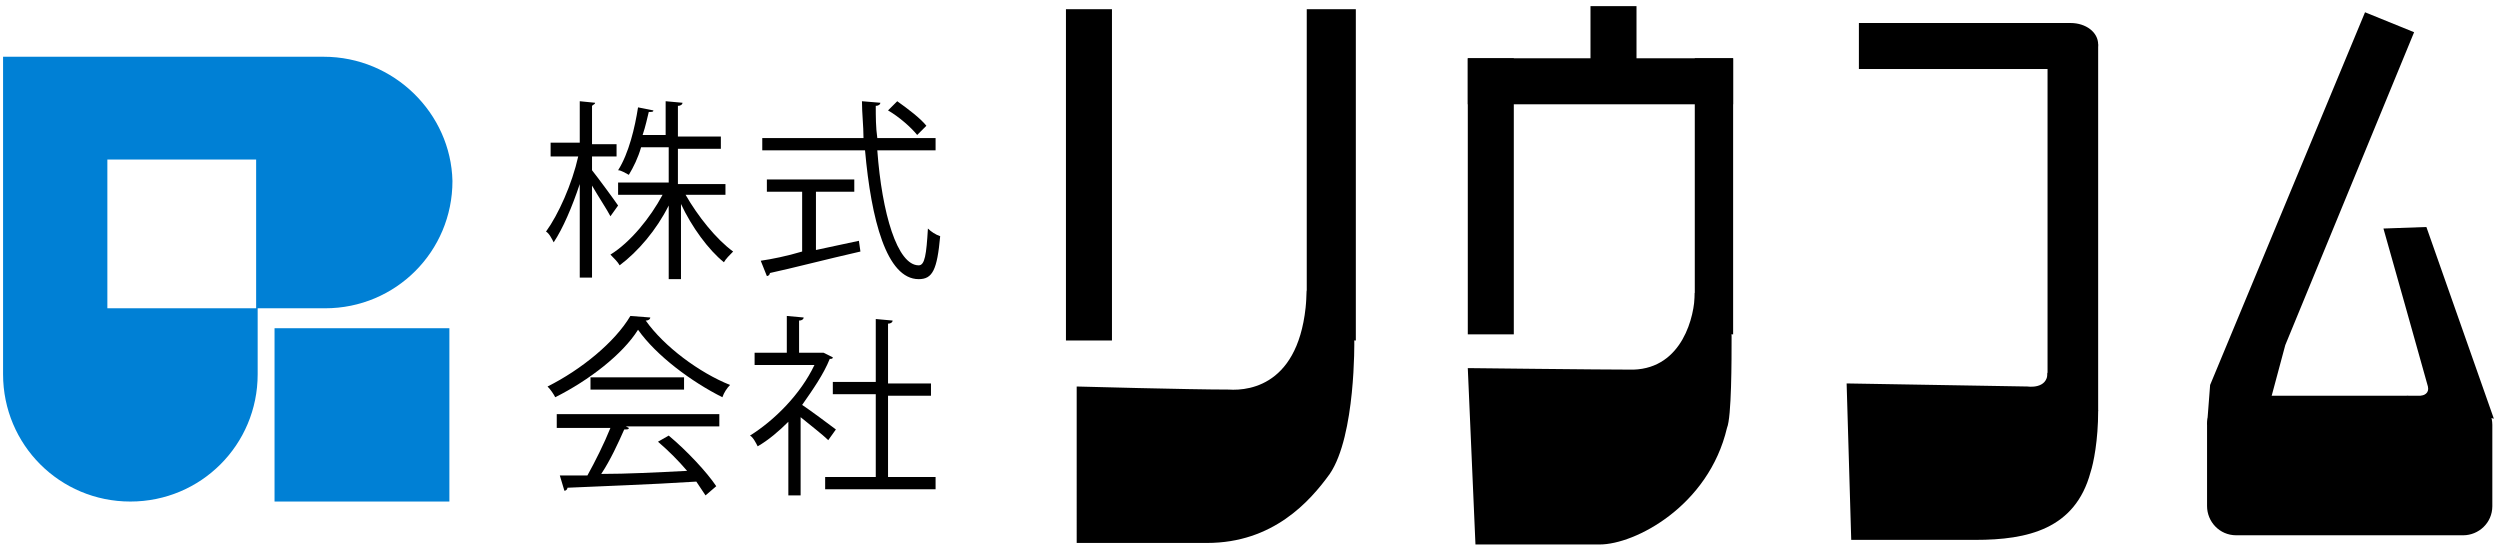
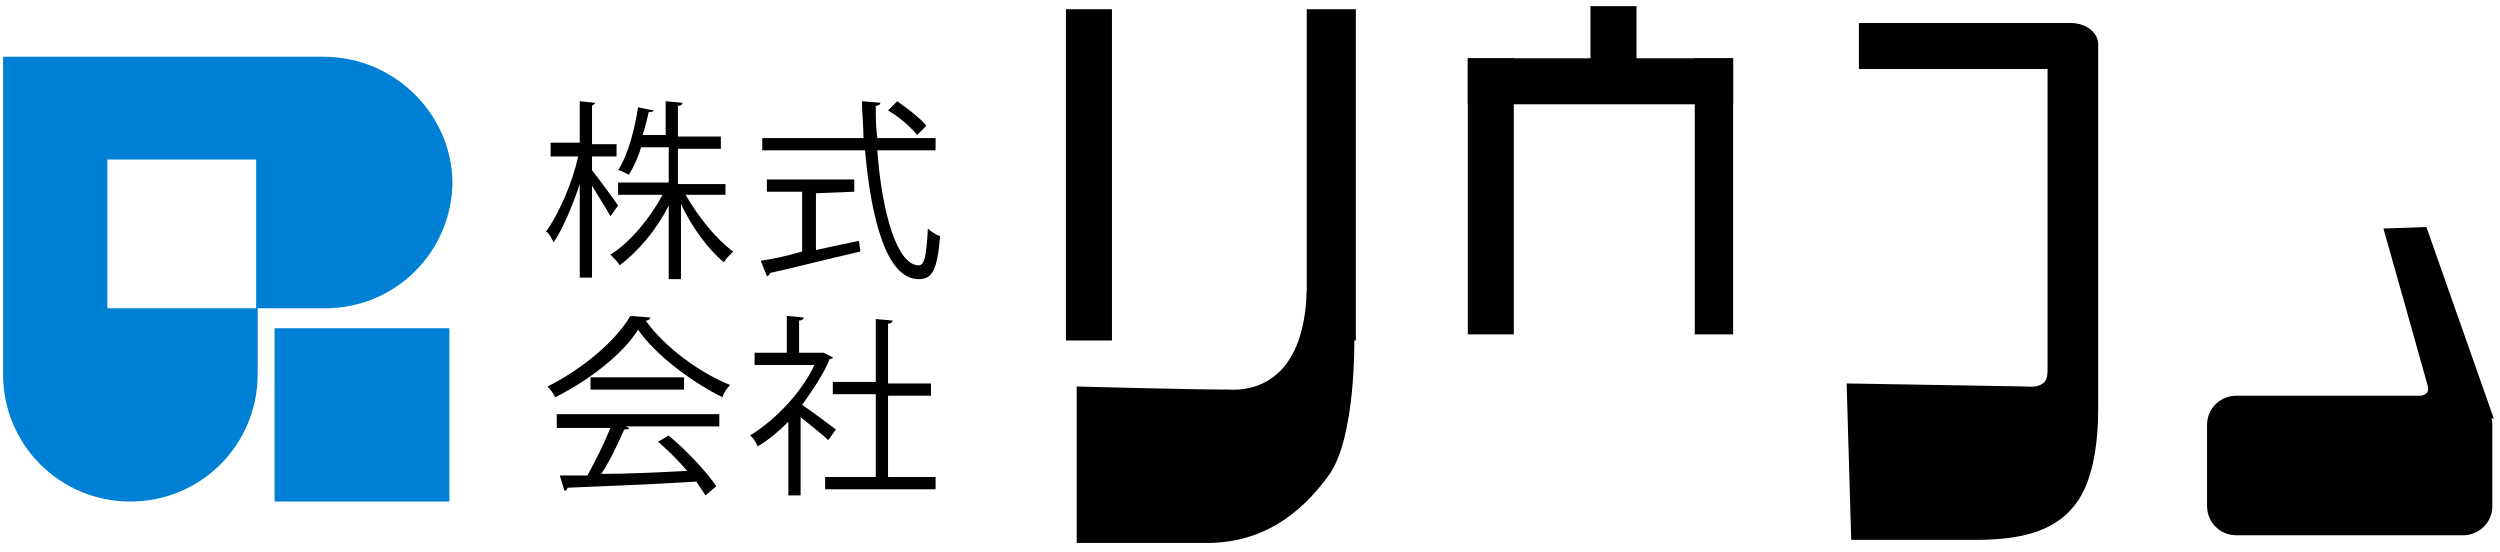
<svg xmlns="http://www.w3.org/2000/svg" version="1.1" id="レイヤー_1" x="0px" y="0px" width="163px" height="36px" viewBox="0 0 163 36" style="enable-background:new 0 0 163 36;" xml:space="preserve">
  <style type="text/css">
	.st0{fill:#0080D5;}
	.st1{enable-background:new    ;}
</style>
  <g>
    <g>
      <g>
        <rect x="17.9" y="21.4" class="st0" width="11.4" height="11.3" />
        <path class="st0" d="M21.1,3.7c-0.3,0-0.6,0-0.9,0h-3.5v0H0.2v0h0v16.4h0v3.4c0,0.3,0,0.6,0,0.9c0,4.6,3.7,8.3,8.3,8.3     c4.6,0,8.3-3.7,8.3-8.3c0-0.3,0-0.6,0-0.9v-3.4h3.5c0.3,0,0.6,0,0.9,0c4.6,0,8.3-3.7,8.3-8.3C29.4,7.4,25.7,3.7,21.1,3.7z      M16.7,20.1H7v-9.7h9.7V20.1z" />
        <rect x="69.5" y="0.6" width="3" height="21.6" />
        <rect x="95.7" y="3.8" width="3" height="18" />
        <rect x="110.5" y="3.8" width="2.5" height="18" />
        <rect x="133.5" y="2.9" width="3.3" height="23.9" />
-         <polygon points="149,22.5 147.9,26.6 143.9,27.7 144.1,25.1 154.2,0.8 157.4,2.1    " />
        <rect x="103.7" y="0.4" width="3" height="5.3" />
        <rect x="95.7" y="3.8" width="17.3" height="3" />
        <rect x="121.2" y="1.5" width="13.8" height="3" />
        <rect x="85.2" y="0.6" width="3.2" height="21.6" />
        <path d="M85.2,19c0-0.7,3.1,3.2,3.1,3.2s0.1,6.2-1.6,8.7c-1.3,1.8-3.7,4.5-8,4.5c-3.2,0-8.5,0-8.5,0V25.2c0,0,7.3,0.2,9.9,0.2     C81.6,25.5,85,25,85.2,19z" />
-         <path d="M110.5,19.1c1.4,0,2.4,2.3,2.4,2.8c0,1.6,0,5.3-0.3,6c-1.2,5.1-6,7.6-8.3,7.6c-2.3,0-8.1,0-8.1,0l-0.5-11.5     c0,0,8.6,0.1,10.8,0.1C109.7,24,110.5,20.6,110.5,19.1z" />
        <path d="M120.4,25l0.3,10.2c0,0,5.7,0,8.1,0c3.4,0,6.5-0.7,7.5-4.4c0.2-0.6,0.5-2.1,0.5-4c0-0.7-3.3-2.5-3.3-2.5     c0,1.1-1.3,0.9-1.3,0.9L120.4,25z" />
        <path d="M136.8,2.9c0,0.8-0.8,1.4-1.8,1.4c-1,0-1.8-0.6-1.8-1.4c0-0.8,0.8-1.4,1.8-1.4C136,1.5,136.8,2.1,136.8,2.9z" />
        <path d="M143.9,27.7c0-1.1,0.9-1.9,1.9-1.9h14.8c1.1,0,1.9,0.9,1.9,1.9V33c0,1.1-0.9,1.9-1.9,1.9h-14.8c-1.1,0-1.9-0.9-1.9-1.9     V27.7z" />
        <path d="M155.4,14.9c0,0,2.8,9.9,2.9,10.3c0.2,0.9-1.4,0.6-1.4,0.6l5.7,1.5l-4.4-12.5L155.4,14.9z" />
      </g>
      <g class="st1">
        <path d="M38.6,11.1c0.4,0.5,1.5,2,1.7,2.3l-0.5,0.7c-0.2-0.4-0.8-1.3-1.2-2v6h-0.8V12c-0.5,1.5-1.1,2.9-1.7,3.8     c-0.1-0.2-0.3-0.6-0.5-0.7c0.8-1.1,1.7-3.1,2.1-4.9h-1.8V9.3h1.9V6.6l1,0.1c0,0.1-0.1,0.1-0.2,0.2v2.5h1.6v0.8h-1.6V11.1z      M47.4,12.7h-2.7c0.8,1.4,2,2.9,3.1,3.7c-0.2,0.2-0.5,0.5-0.6,0.7c-1-0.8-2.1-2.3-2.8-3.8v4.9h-0.8v-4.8c-0.8,1.6-2,3-3.2,3.9     c-0.1-0.2-0.4-0.5-0.6-0.7c1.3-0.8,2.6-2.4,3.4-3.9h-2.9v-0.8h3.3V9.6h-1.8c-0.2,0.7-0.5,1.3-0.8,1.8c-0.2-0.1-0.5-0.3-0.7-0.3     c0.7-1.1,1.1-2.8,1.3-4.1l1,0.2c0,0.1-0.1,0.1-0.3,0.1c-0.1,0.4-0.2,0.9-0.4,1.5h1.5V6.6l1.1,0.1c0,0.1-0.1,0.2-0.3,0.2v2H47v0.8     h-2.8v2.3h3.1V12.7z" />
-         <path d="M61,9.8h-3.8c0.3,4.1,1.3,7.5,2.7,7.5c0.4,0,0.5-0.7,0.6-2.4c0.2,0.2,0.5,0.4,0.8,0.5c-0.2,2.2-0.5,2.8-1.4,2.8     c-2.1,0-3.1-3.9-3.5-8.4h-6.7V9h6.6c0-0.8-0.1-1.6-0.1-2.4l1.2,0.1c0,0.1-0.1,0.2-0.3,0.2c0,0.7,0,1.4,0.1,2.1H61V9.8z      M53.2,12.6v3.7c0.9-0.2,1.9-0.4,2.8-0.6l0.1,0.7c-2.2,0.5-4.5,1.1-5.9,1.4c0,0.1-0.1,0.2-0.2,0.2l-0.4-1     c0.7-0.1,1.7-0.3,2.7-0.6v-3.9H50v-0.8h5.7v0.8H53.2z M58.5,6.6c0.7,0.5,1.5,1.1,1.9,1.6l-0.6,0.6c-0.4-0.5-1.2-1.2-1.9-1.6     L58.5,6.6z" />
+         <path d="M61,9.8h-3.8c0.3,4.1,1.3,7.5,2.7,7.5c0.4,0,0.5-0.7,0.6-2.4c0.2,0.2,0.5,0.4,0.8,0.5c-0.2,2.2-0.5,2.8-1.4,2.8     c-2.1,0-3.1-3.9-3.5-8.4h-6.7V9h6.6c0-0.8-0.1-1.6-0.1-2.4l1.2,0.1c0,0.1-0.1,0.2-0.3,0.2c0,0.7,0,1.4,0.1,2.1H61V9.8z      M53.2,12.6v3.7c0.9-0.2,1.9-0.4,2.8-0.6l0.1,0.7c-2.2,0.5-4.5,1.1-5.9,1.4c0,0.1-0.1,0.2-0.2,0.2l-0.4-1     c0.7-0.1,1.7-0.3,2.7-0.6v-3.9H50v-0.8h5.7v0.8z M58.5,6.6c0.7,0.5,1.5,1.1,1.9,1.6l-0.6,0.6c-0.4-0.5-1.2-1.2-1.9-1.6     L58.5,6.6z" />
      </g>
      <g class="st1">
        <path d="M42.4,20.7c0,0.1-0.1,0.2-0.3,0.2c1.2,1.7,3.5,3.4,5.5,4.2c-0.2,0.2-0.4,0.5-0.5,0.8c-2-1-4.3-2.7-5.5-4.4     c-1,1.6-3.2,3.3-5.4,4.4c-0.1-0.2-0.3-0.5-0.5-0.7c2.2-1.1,4.4-2.9,5.4-4.6L42.4,20.7z M36.3,27.8V27h10.6v0.8h-6.1l0.2,0.1     c0,0.1-0.1,0.1-0.3,0.1c-0.4,0.9-0.9,2-1.5,2.9c1.7,0,3.6-0.1,5.6-0.2c-0.6-0.7-1.2-1.3-1.9-1.9l0.7-0.4c1.2,1,2.5,2.4,3.1,3.3     L46,32.3c-0.2-0.3-0.4-0.6-0.6-0.9c-3.1,0.2-6.3,0.3-8.4,0.4c0,0.1-0.1,0.2-0.2,0.2l-0.3-1c0.5,0,1.1,0,1.8,0     c0.5-0.9,1.1-2.1,1.5-3.1H36.3z M38.5,24.6h6.1v0.8h-6.1V24.6z" />
        <path d="M54.3,23.3c0,0.1-0.1,0.1-0.2,0.1c-0.4,1-1.1,2-1.8,3c0.6,0.4,1.8,1.3,2.2,1.6L54,28.7c-0.4-0.4-1.2-1-1.8-1.5v5.1h-0.8     v-4.8c-0.6,0.6-1.3,1.2-2,1.6c-0.1-0.2-0.3-0.6-0.5-0.7c1.6-1,3.3-2.7,4.2-4.6h-3.9V23h2.1v-2.4l1.1,0.1c0,0.1-0.1,0.2-0.3,0.2     V23h1.4l0.2,0L54.3,23.3z M57.9,31.1H61v0.8h-7.2v-0.8h3.3v-5.4h-2.8v-0.8h2.8v-4.1l1.1,0.1c0,0.1-0.1,0.2-0.3,0.2v3.9h2.8v0.8     h-2.8V31.1z" />
      </g>
    </g>
  </g>
</svg>